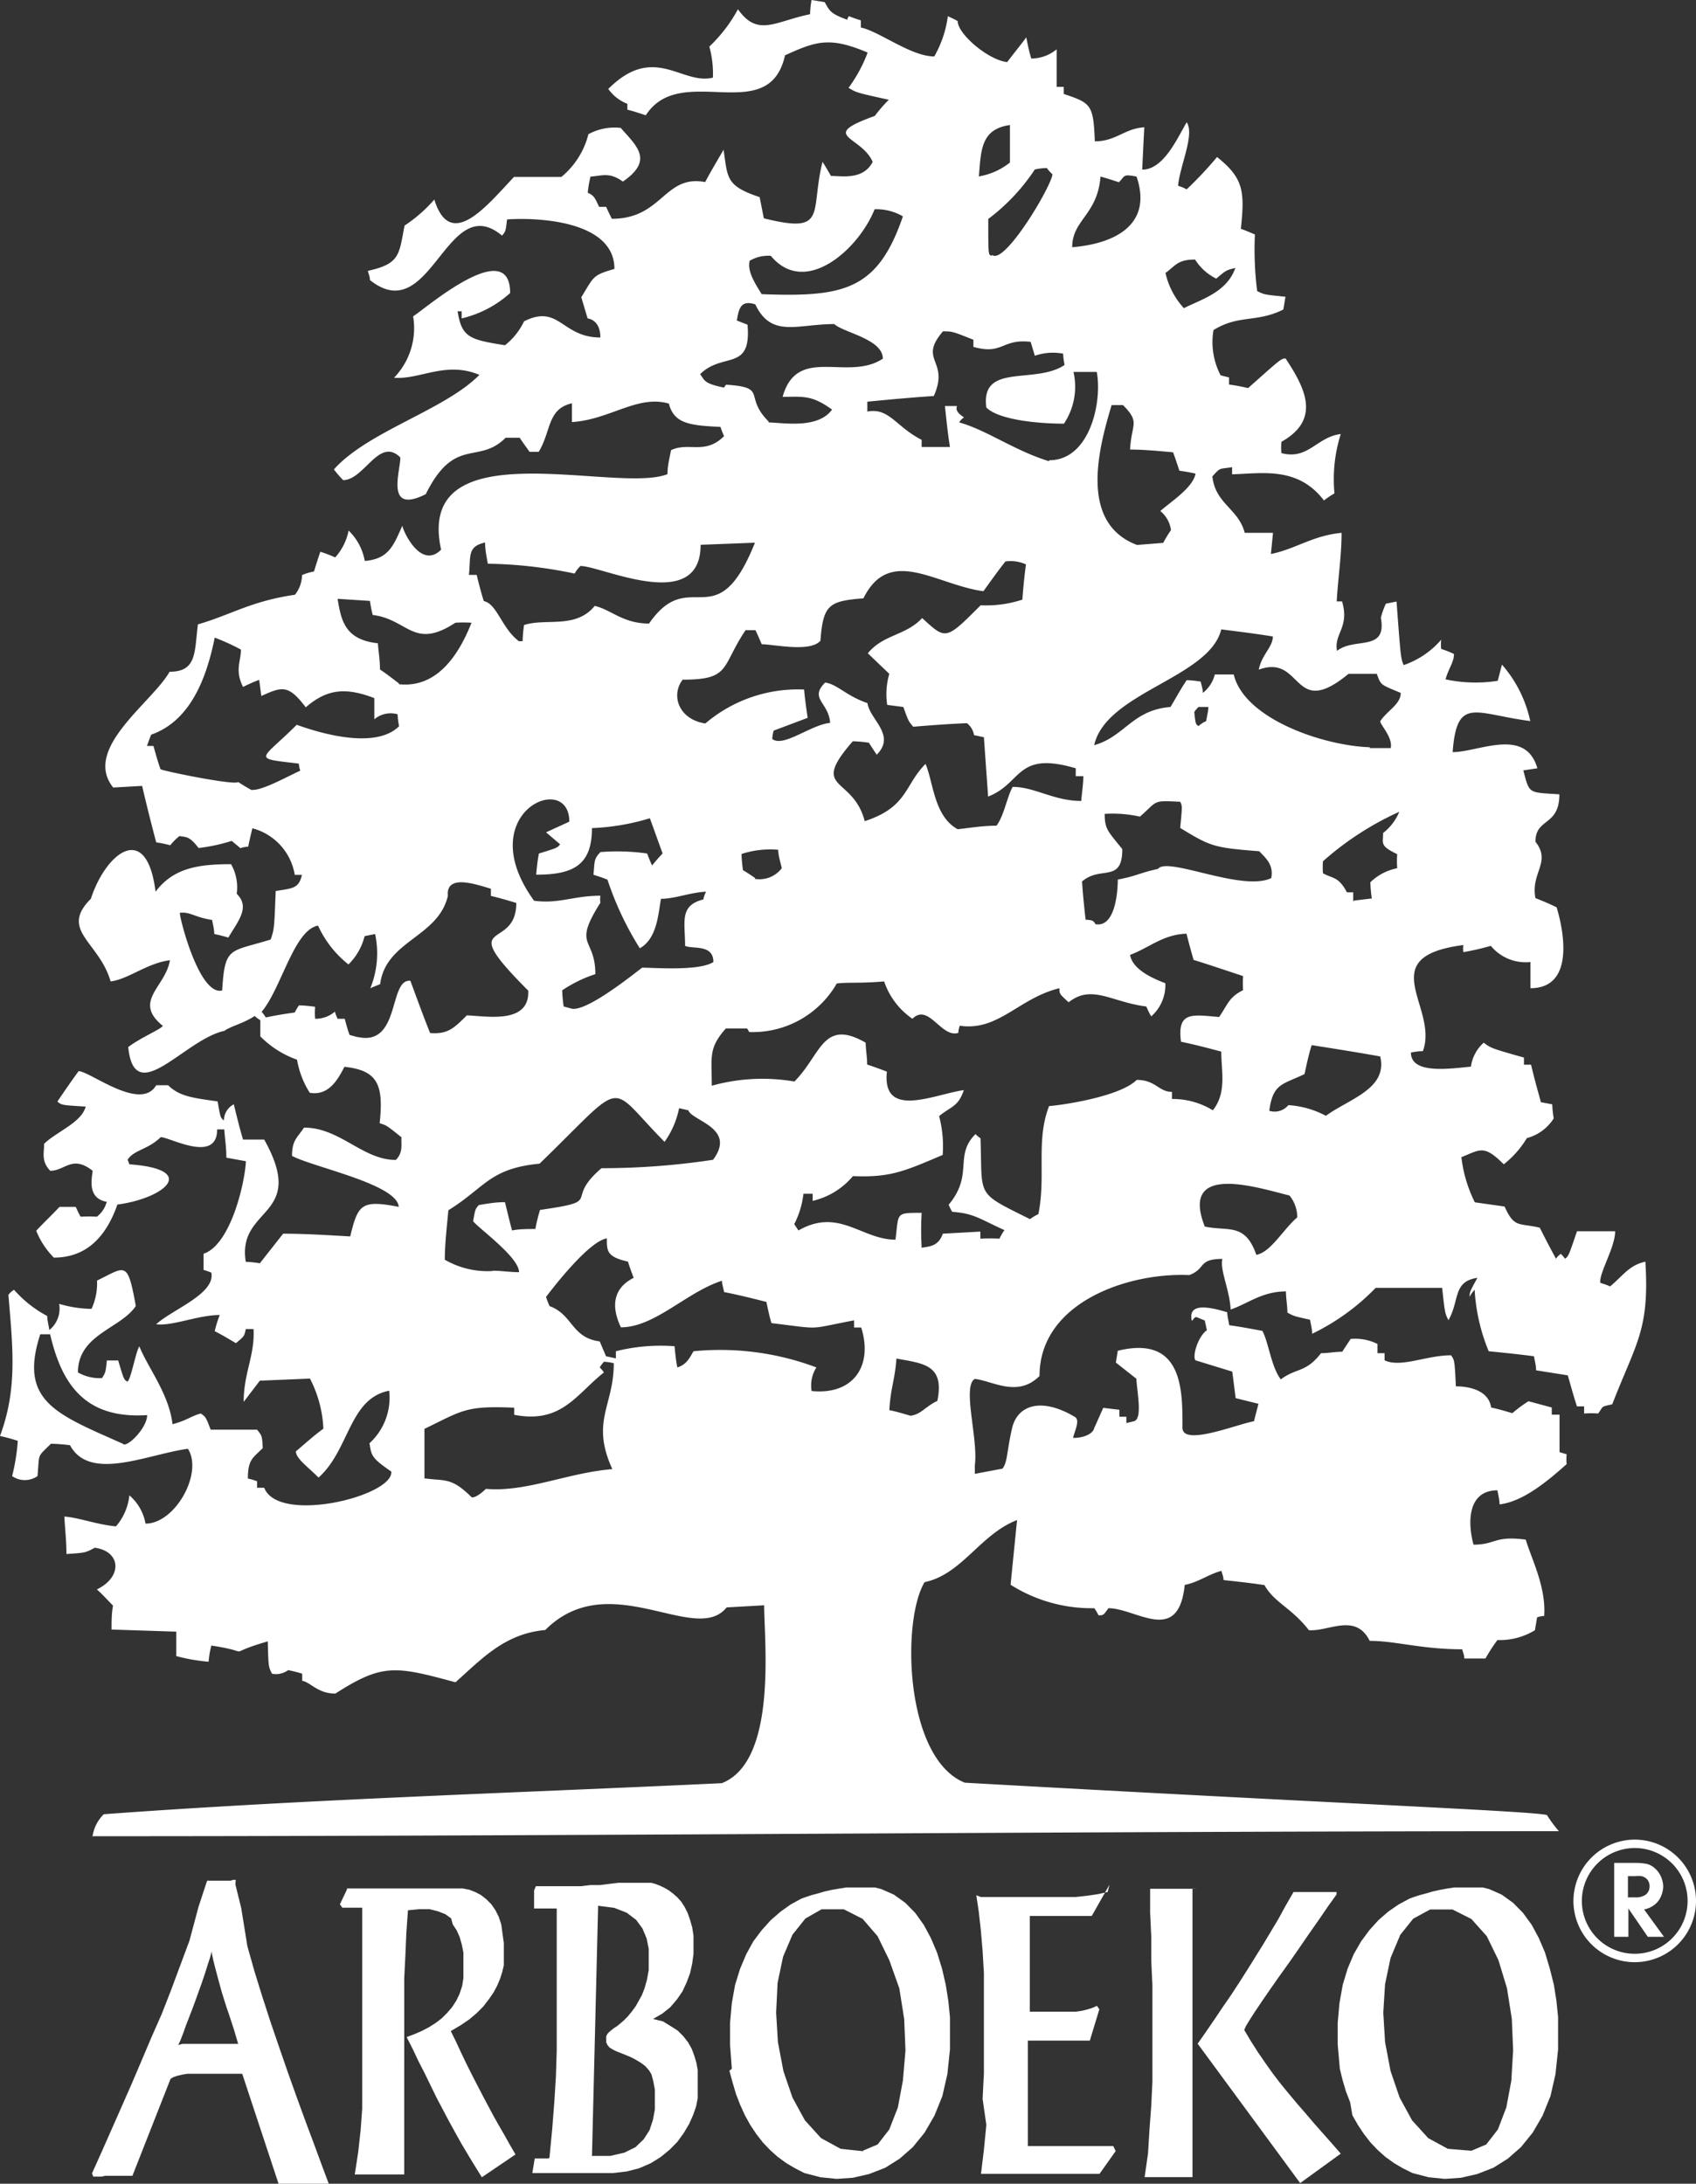
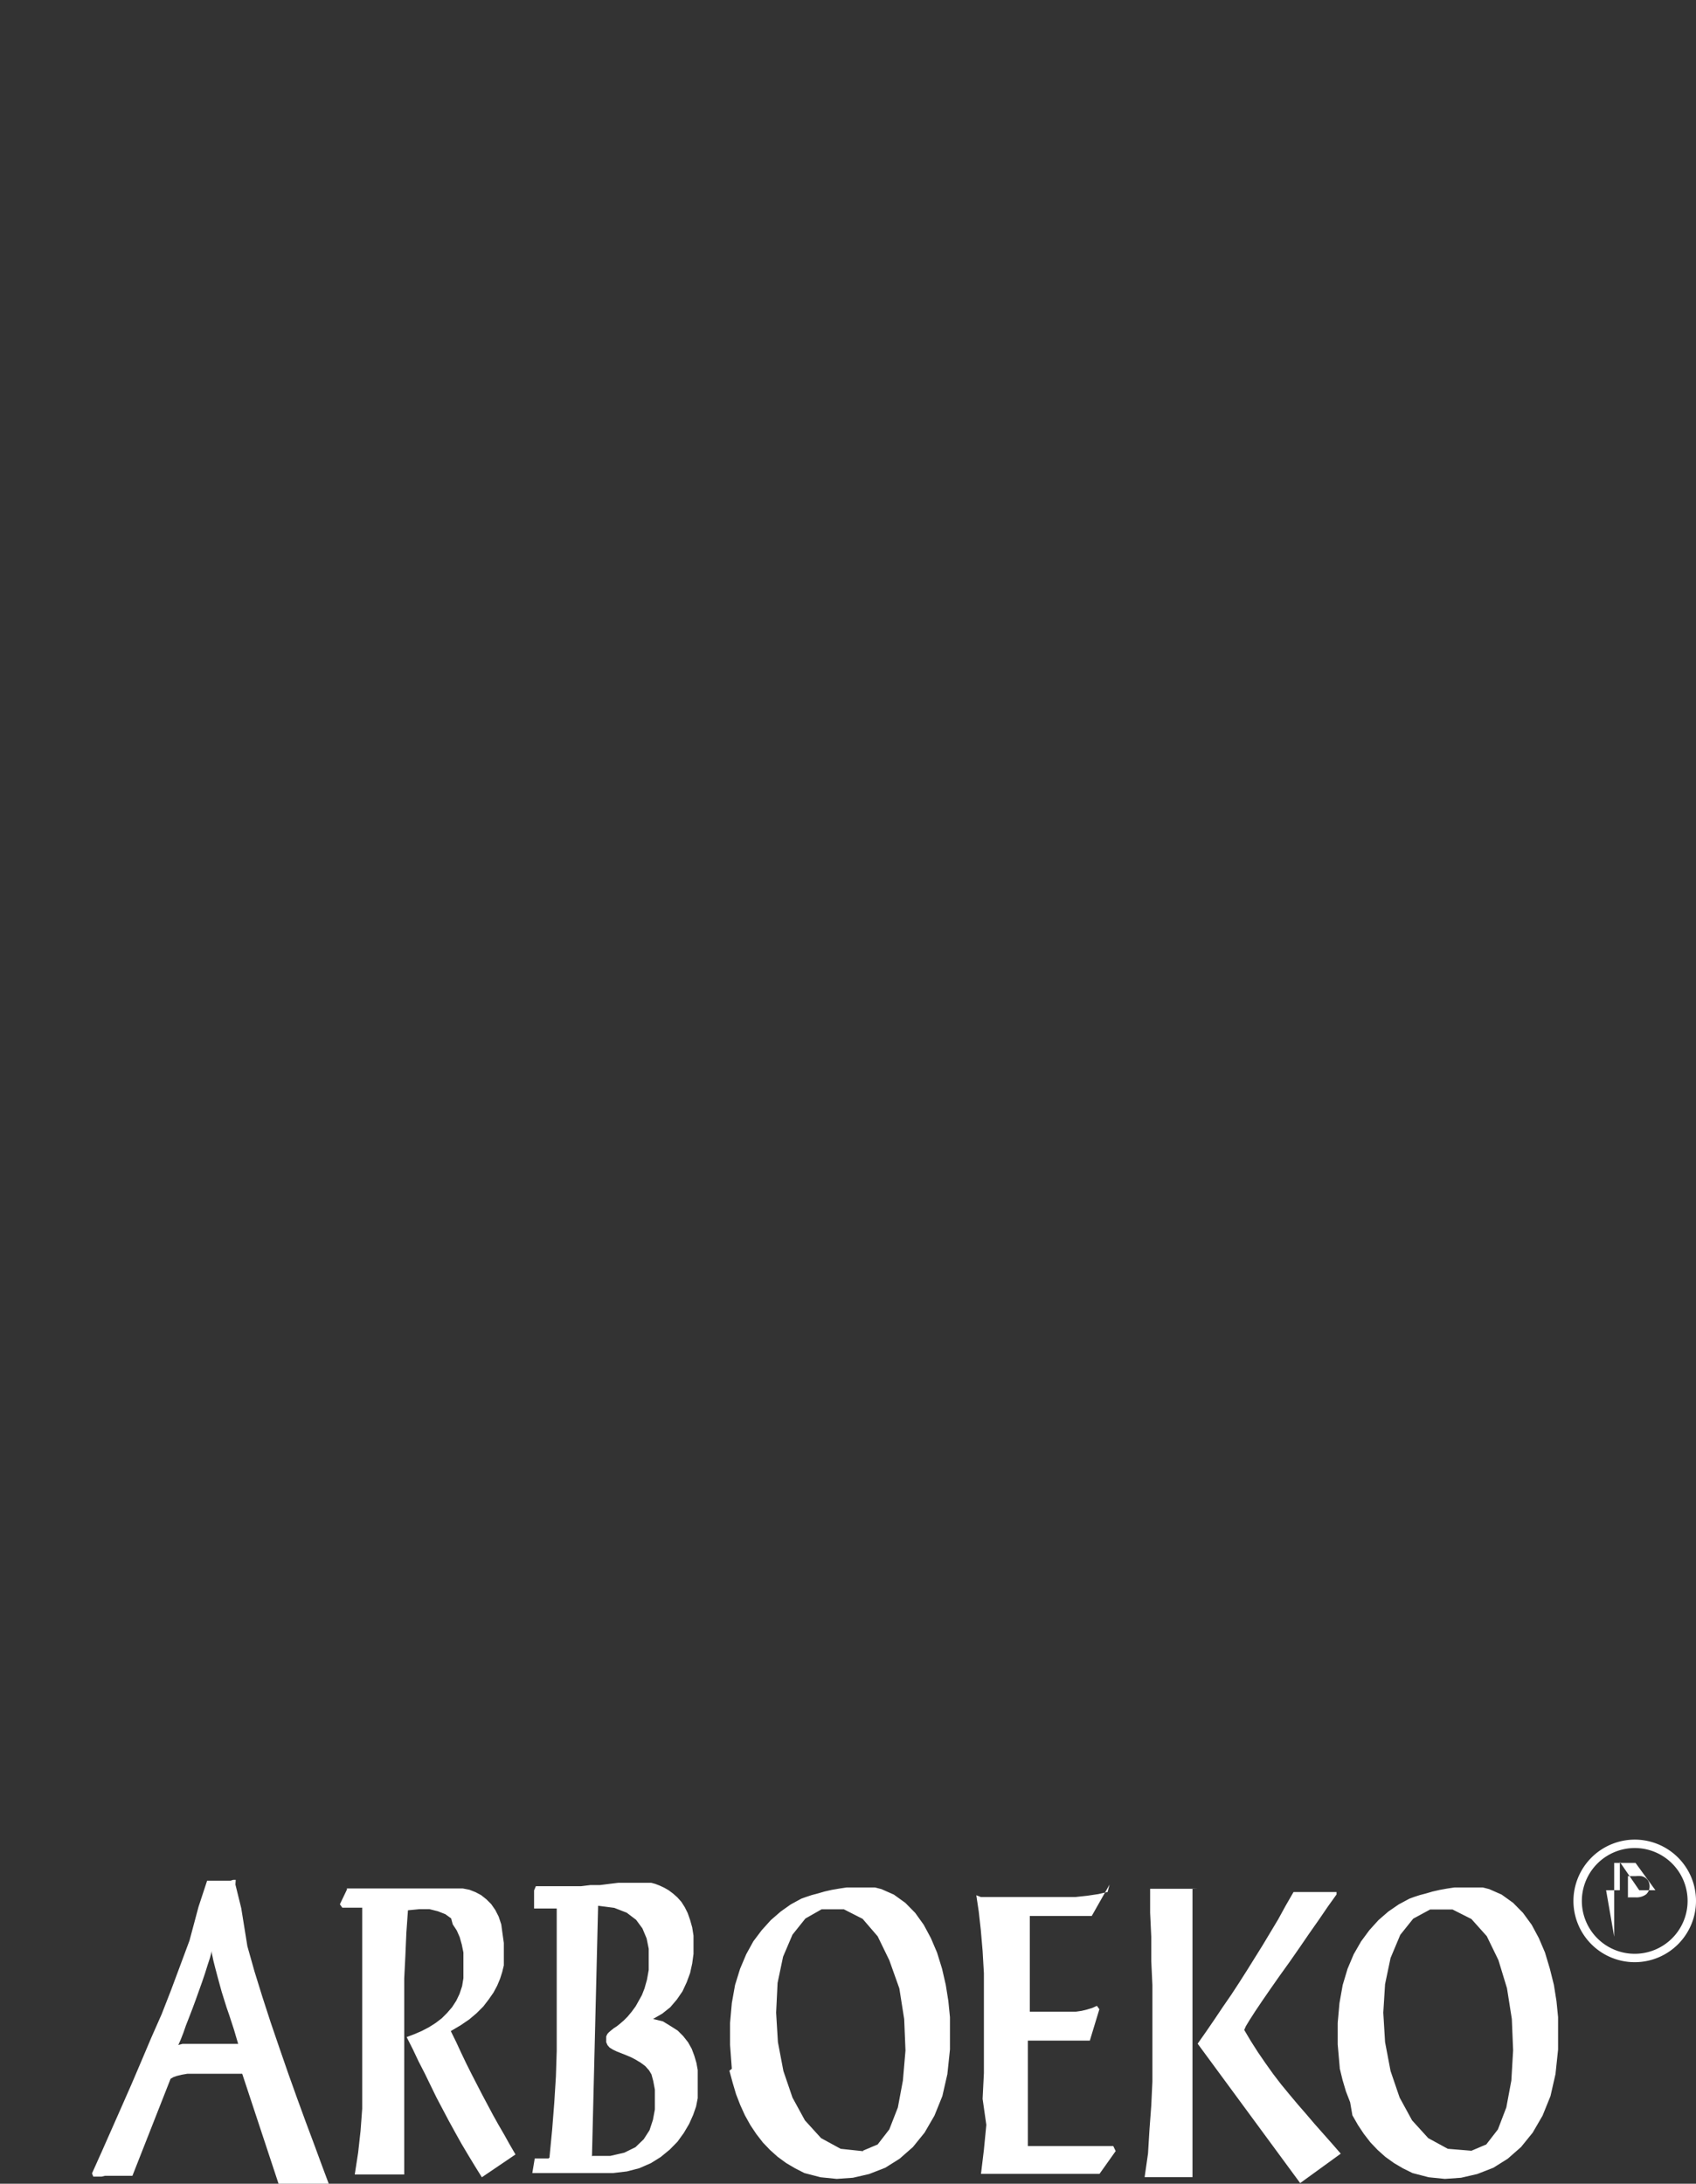
<svg xmlns="http://www.w3.org/2000/svg" viewBox="0 0 104.89 135.04">
  <rect x="0" y="0" width="104.89" height="135.04" fill="#333333" stroke="none" />
  <defs>
    <style>.cls-1{fill:#fff;fill-rule:evenodd;}</style>
  </defs>
  <title>Asset 3</title>
  <g id="Layer_2" data-name="Layer 2">
    <g id="Layer_1-2" data-name="Layer 1">
-       <path class="cls-1" d="M60.54,10.92c.13-1.75.17-2.93,1.92-3.19,0,.74,0,1.53,0,2.32a4.15,4.15,0,0,1-2,.87m5.85,4.37c0-1.7,1.57-2,1.75-4.37.35.09.74.22,1.14.35.39-.39.22-.52,1.09-.35,1,2.93-1.27,4.15-4,4.37m-5,.52c-.17-.09-.17-.09-.17-2.27A12.32,12.32,0,0,0,64,10.48a3.84,3.84,0,0,1,.74-.09,2.82,2.82,0,0,0,.35.39c-.09.79-2.93,5.55-3.71,5m-14.28,2.4c-.52-.83-.87-1.44-.74-2.05a2.24,2.24,0,0,1,1.31-.31c2.14,2.58,5.46-.44,6.42-2.88a3.24,3.24,0,0,1,1.75.44c-1.57,4.59-3.67,5-8.74,4.81m26.12.87a4.77,4.77,0,0,1-1.14-2.18c.61-.44.74-.83,1.83-.83a3.21,3.21,0,0,0,1.31,1.18c.61-.52.61-.52,1.18-.66-.52,1.49-2.05,1.92-3.19,2.49m-25.68,7c-1.57-1.57,0-2.1-2.62-2.27a.66.66,0,0,0-.13.18c-1.27-.26-1.18-.44-1.48-.83,1.4-1.4,3.19-.13,2.93-3.06l-.66-.26c.13-.79.26-1.27,1.14-1,1,2.1,2.58,1.22,4.89,1.22.53.52,3,.92,3,2.14-2.18,1.44-5.29-.87-6.2,2.36,1.27,0,1.79-.13,3.06.79-.87,1.18-2.88.83-3.93.79m17.34,2.4c-2.14-.66-3.84-1.92-5.55-2.4a1,1,0,0,1,.3-.31c-.61-.39-.44-.61-.44-.7h-.74c.09.83.17,1.66.31,2.53-.61,0-1.18,0-1.75,0v-.44c-1.62-.83-2-2-3.36-1.75v-.61c1.35-.13,2.71-.26,4.11-.35,1-2.23-1-2.18.57-4,.57,0,.57,0,1.88.52v.44c1.83.52,1.75-.52,3.54-.31L64,22a3.42,3.42,0,0,1,1.75-.13,4.45,4.45,0,0,0,.09.7C64,23.8,60.63,22.41,61,25.2c.79.79,3.32,1,4.8,1A4.11,4.11,0,0,0,66.39,23h1.44c.35,1.88-.44,5.46-2.93,5.46m5.42,5.24c-3.58-1.35-2.4-5.9-1.57-8.65h.7c1.09,1.09.52,1.14.44,2.75.87,0,1.75.09,2.66.17.13.35.26.74.39,1.14a9.9,9.9,0,0,1,1,.18c-.17.87-1.48,1.7-2.18,2.31a1.84,1.84,0,0,1,.66,1.18,7.65,7.65,0,0,0-.48.79l-1.62.13M32.1,39.66c-1.09-.83-1.35-2.31-2.18-2.49-.18-.57-.31-1.09-.44-1.62H29c.13-1.14-.13-1.75,1-2,0,.44.09.87.17,1.31a27.75,27.75,0,0,1,5.37.61A1.8,1.8,0,0,1,35.9,35c1.31,0,7.43,3,7.43-1.31l3.36-.13c-2.4,6-4,1.31-6.55,5-1.62,0-2.36-.87-3.36-1.09-1.18,1.44-3,.74-4.37,1.18a8.45,8.45,0,0,0-.09,1H32.1m-7.42,2.62c-.39-.3-.79-.61-1.18-.87,0-.57-.09-1.09-.13-1.62-2-.22-2.27-1.35-2.49-2.75l2,.13a7.88,7.88,0,0,0,.17.87c2.18.26,2.53,2.18,5.11.48a7.53,7.53,0,0,1,1,0c-.79,2-2.14,4.06-4.5,3.8M74.12,44.9c-.18-.13-.18-.13-.26-.87a1.93,1.93,0,0,1,.26-.31h.61c0,.26-.09.57-.13.87a1.8,1.8,0,0,0-.48.31m10.61,1.31c-2.88-.09-7.77-1.75-8.43-4.5H75.13a2.09,2.09,0,0,1-.74,1.14c0-.26-.09-.48-.13-.7a6.51,6.51,0,0,0-.87-.09c-.35.52-.66,1.09-1,1.66-2.36.18-2.84,1.84-4.72,2.36.74-3.28,7.12-4.15,7.86-7.16,1,.13,2.1.26,3.19.44,0,.65-.7,1.14-.87,2.05,2.75-1,2.05,3.15,5.55.26h1.75c.26.74.26.66,1.48,1.18,0,.7-.83,1.09-1.27,1.75,0,.22.79,1,.65,1.66-.44,0-.87,0-1.31,0m-69.1,2.62c-.31-.17-.61-.35-.87-.52-.22.22-4.54-.66-4.8-.79-.18-.48-.31-1-.44-1.44H9.09c.09-.26.17-.48.26-.7,2.49-.87,3.45-3.63,3.93-6a13.59,13.59,0,0,1,1.62.74c0,.74-.39,1.27.13,2.31a10.69,10.69,0,0,1,1-.44l.13,1c1.27-.57,1.66-.74,2.75.7,1.36-1.18,2.53-1.22,4.24-.57v1.31a1.57,1.57,0,0,1,1.44-.31,5,5,0,0,0,.09.74c-1.49,1.48-5,.39-6.33-.09-2.23,2.23-2.84,2.05.13,2.4a2,2,0,0,0,.09.44c-.61.26-2.4,1.27-3,1.18m43.59,2.4c-1.4-.83-1.44-2.88-1.92-4-1.31,1.31-1.09,2.67-3.76,3.54-.74-2.84-3.45-1.83-.74-4.94a8,8,0,0,1,1,.09c.13.22.31.48.48.74,1.22-1.22-.44-2.18-.57-3.19-1.31-.44-1.88-1.18-2.62-1.27-1,1,.22,1.22.31,2.49-1.22.13-2.88,1.53-3.58,1a2.22,2.22,0,0,1,.09-.52l2.1-.79c-.09-.61-.17-1.18-.22-1.75a8.83,8.83,0,0,0-6.11,2.1c-1.66-.26-2.14-1.75-1.4-2.71,3,0,2.36-.79,3.89-3.06h.61c.13.26.26.57.39.87.74,0,3,.52,3.63-.22.17-2.23.52-2.45,2.66-2.62,1.62-3.28,4.5-.83,7.42-.44.44-.61.87-1.22,1.36-1.84a2.33,2.33,0,0,1,1.27.18c-.09.7-.17,1.44-.22,2.18a7.17,7.17,0,0,1-2.58.35c-2.18,2.18-2.14,2.14-3.62.79-1,1.09-2.4,1-3.36,2.18L55,41.67a4.45,4.45,0,0,0-.13,1.92l1,.13c.31.87.31.87.61,1.22,1.09-.09,2.18-.17,3.32-.22a1.18,1.18,0,0,1,.44.74l.61.13.26,3.67c2.14-.83,1.7-2.84,5.42-1.75V48H67c0,.48-.09,1-.13,1.53-1.7,0-2.88-.87-4.24-.87-.35.61-.52,1.75-1,2.4-.83,0-1.62.13-2.4.22M46.69,54.29c-.26-.18-.52-.35-.74-.48a8.42,8.42,0,0,1-.09-1,5.67,5.67,0,0,1,2.27-.26c0,.35.13.74.22,1.14a1.74,1.74,0,0,1-1.66.66m37,1.4v-.57H83.3c-.53-1-.87-.83-1.48-1.18a4.46,4.46,0,0,1,0-.74,18.66,18.66,0,0,1,4.72-3.06,3.2,3.2,0,0,1-1,1.31c0,.65-.22.79.87,1.31a6.25,6.25,0,0,0,0,.87,3.28,3.28,0,0,0-1.66.87,8.57,8.57,0,0,0,.09,1l-1.09.13m-16,1.44c-.17-.22-.17-.22-.61-.26-.09-.79-.17-1.57-.22-2.36,1.14-1,2.49.13,2.49-2-.87-1.09-1.09-1.22-1.09-2.18a7.76,7.76,0,0,1,2.18.17c1.14-1,.74-1,2.49-.92.13.26.13.26,0,1.62,1.88,1.14,2.05,1.22,4.89,1.44.31.35.92.79.74,1.66-1.79.87-6.42-1.35-7-.57-1.18.26-1.31.44-2.49.66,0,.52-.09,3.06-1.44,2.75M35.34,62.37l-.48-.13a8.48,8.48,0,0,1-.09-1,8.19,8.19,0,0,1,2.05-1c0-2.31-1.44-1.66.31-4.41a1.63,1.63,0,0,1,0-.44c-1.66,0-2.58.52-4.1.31-3.93-5.42,2.18-8.08,2.18-4.89l-1.44.66.87.74c-.17.22-.17.22-1.31.57-.09.44-.13.87-.17,1.31,2.27,0,3.45-.57,3.45-2.88a14.18,14.18,0,0,0,3.58-.61c.26.7.52,1.44.79,2.18-.22.22-.44.48-.65.74-.13-.26-.22-.52-.31-.74a13.18,13.18,0,0,0-2.88-.09c-.44.44-.35.61-.44,1.4.26.09.57.18.87.31a19.31,19.31,0,0,0,2,4.24c1.09-.61,1.14-2.18,1.31-3.06.87,0,1.79-.39,2.79-.44a1.58,1.58,0,0,0-.17.48C42,56,42.37,57,42.37,58.49c.44.22,1.75-.13,1.75,1-.87.57-3.63.35-4.41.35-.79.61-3.49,2.75-4.37,2.53M22.06,64.12,21.62,64c-.13-.35-.22-.7-.3-1h-.44a3,3,0,0,1-.17-.44,1.83,1.83,0,0,1-1.22.44,4.45,4.45,0,0,1,0-.74,8.43,8.43,0,0,0-1-.09,3.85,3.85,0,0,0-.26.44c-.61.09-1.22.18-1.79.31a2.33,2.33,0,0,0-.26-.35c1.22-1.44,2-5.07,3.49-5.33a6.48,6.48,0,0,0,1.88,2.4,3.7,3.7,0,0,0,1-1.75l.65-.13a5.74,5.74,0,0,1-.3,3.36c.17-.09.39-.17.61-.26.35-2.71,3.58-2.88,4.19-5.46-.13-1.35,1.66-.74,2.66-.44v.44c.52.13,1,.26,1.57.44,0,3.06-3.89.79.74,5.42.09,2.1-2.58,1.57-3.8,1.53-.79.79-1.18,1.18-2.27,1.09-.44-1.09-.83-2.18-1.22-3.23-1.35-.13-.61,4-3.19,3.49M82,69a5.7,5.7,0,0,0-2.32-.66,1.1,1.1,0,0,1-1.18.35c.22-1.7.83-1.62,2.18-2.27.13-.61.26-1.22.44-1.79,1.4.22,2.8.44,4.24.7.48,2-1.92,2.62-3.36,3.67M57,77.14A18.07,18.07,0,0,1,57,75c-1.66,0-1.4,0-1.62,1.66-2.1,0-3.49-2-6-.57l-.26-.39a5.44,5.44,0,0,0,.57-1.88h.57v.44a4.6,4.6,0,0,0,2.49-1.53c2.27.09,3.1-.26,5.55-1.31a7.28,7.28,0,0,0-.22-2.4c.74-.61,1.18-.57,1.53-1.61-1.83.26-5.07,1.83-4.76-1.14-.44-.17-.83-.31-1.22-.44,0-.48-.09-.92-.09-1.35-2.66-1.53-2.75.74-4.41,2.4a11.65,11.65,0,0,0-5.11.26c0-1.79-.22-2.31.87-3.54h1.31a.91.91,0,0,1,.13.22,6,6,0,0,0,5.42-3c.7-.09,1.44,0,2.93-.13A4.57,4.57,0,0,0,56.43,63c1-1,1.79,1.22,2.84.87a1.29,1.29,0,0,1,.09-.44c2.4.35,3.63-1.7,6.16-2.32,0,.35,0,.35.57.87,1.44-1.14,2.67,0,4.8.26.09.18.17.39.31.61a2.57,2.57,0,0,0,.87-2.05c-1.18-.44-2.05-1-2.18-1.75,1.18-.44,2.05-1.27,3.49-1.31.13.52.26,1,.44,1.62,1,.31,2,.65,3.06,1a6.24,6.24,0,0,0,0,.87c-.87.44-.92.83-1.48,1.66-1.62-.13-2.62-.39-2.36,1.53.83.17,1.66.39,2.49.61,0,1.22.35,2.53-.52,3.63a4.75,4.75,0,0,0-2.53-.7v-.44c-.83,0-1-.74-2.18-.74-1,1-4.37,1.53-5.42,1.62-.83,2.14-.18,4.28-.66,6.68a3.19,3.19,0,0,0-.52.31c-3.41-1.7-2.93-1.31-3.06-5a1.93,1.93,0,0,1-.31-.26c-1.35,1.35-.09,2.49-1.66,4.37a3.94,3.94,0,0,0,.22.44c1.35.09,1.7.44,3.23,1.13a3.41,3.41,0,0,0-.31.53,10.8,10.8,0,0,0-1.18,0v-.44l-2.32.13c-.26.74-.74.78-1.31.87m20.7.44c-.7-2-1.71-1.44-3.19-1.75-1.57-4,3.28-2.4,5.24-1.92a2.14,2.14,0,0,1,.48,1.35c-.87.74-1.62,2.14-2.53,2.32m-47.26,1a5.28,5.28,0,0,1-2.93-.7c0-1,.13-2.05.22-3.06,2.27-1.4,2.53-2.58,5.64-2.88,5.5-5.33,4.1-5,7.73-1.35A5.41,5.41,0,0,0,42,68.53l.57.13c.22.66,3,1.09,1.53,3.06a45.87,45.87,0,0,1-6.9.52c-2.4,2.05.26,2-3.8,2.58A9.76,9.76,0,0,0,33.11,76c-.48,0-1,0-1.44.09-.17-.61-.3-1.18-.44-1.75-.57,0-1.09.09-1.62.18-.22.26-.22.26-.35,1,.39.48,2.84,2.23,2.84,3.15-.57,0-1.09-.09-1.62-.09M50.19,86a2.1,2.1,0,0,1,.3-1.44,16.9,16.9,0,0,0-7.6-1c-.26.44-.44.83-1,1-.09-.44-.13-.87-.17-1.31a11.32,11.32,0,0,0-3.63.31V84l-.61-.13-.39-.92c-1.75-.22-1.66-1.66-3.1-2.18a4.8,4.8,0,0,1-.22-.57c.7-.92,2.71-3.45,3.76-3.62,0,.79,0,1.14,1.31,1.44.09.31.22.66.35,1-1.22.61-1.44,1.7-.79,3.06,2.1,0,4.06-2.18,6.25-2.88,0,.22.09.44.13.7.87.17,1.75.39,2.62.61.09.44.18.87.31,1.31,3.23.39,2.14.39,5.11-.17v.44h.44c.74,2.32-.44,4.19-3.06,3.93m6.11,1.53c-.44-.13-.87-.26-1.31-.35.09-1.44.35-1.88.44-3.19,1.62.31,3,.35,2.53,2.62-.74.35-1,.83-1.66.92M7.6,89.28c-4.11-1.83-6.46-2.62-5.11-6.77H3.1c.74,3.19,2.23,5.24,6,5,0,.79-1.22,2-1.48,1.79M29.18,92.6c-1.27-1.27-1.66-1-2.93-1.18V88.36c2.36-1.14,2.53-1.44,5.55-1.31v.44c2.93.57,3.84-1.27,5.55-2.62a1.8,1.8,0,0,0-.26-.31,2.49,2.49,0,0,1,.26-.35,3.4,3.4,0,0,1,.61.09c0,2.66-1.44,3.58-.09,6.55-2.75.22-5.33,1.44-7.82,1.22-.22.22-.66.57-.87.52m-23.46,21a2.37,2.37,0,0,1,.7-1.4c12.49-.92,25.33-1.31,38.22-1.92,3.45-1.35,2.62-8.78,2.62-11l-2.32.13c-1.92,2.4-7.25-2.58-11.22,1.4-2.49.22-3.89,1.75-5.55,3.23-3.71-1-4.5-1.18-7.43.7-1.09,0-1.53-.7-2.05-.79v-.44a8.45,8.45,0,0,0-.87-.22,1.26,1.26,0,0,1-1,.22c-.22-.44-.22-.44-.26-2-3,.87-.57.7-3.49.26a6.1,6.1,0,0,0-.17,1,11.24,11.24,0,0,1-2-.35V100.9l-4-.13c0-.52,0-1,.09-1.48-.35-.35-.65-.7-1-1,1.62-.79,1.48-2.36-.13-2.58-.57.31-.57.31-1.75.39,0-.79-.09-1.57-.13-2.32,1,.09,1.92.48,3.19.61A3.46,3.46,0,0,0,8,92.47a3,3,0,0,1,1,1.75c1.84,0,3.58-3.14,2.62-4.63-2.53.35-6.07,2.05-7.29-.22a10.61,10.61,0,0,0-1.18-.09c-.87.87-.7.52-.83,2a1.37,1.37,0,0,1-1.57,0,12.38,12.38,0,0,0,.35-2.18A11.7,11.7,0,0,0,0,88.8c1.09-2.93.79-5.46.52-8.73a1.18,1.18,0,0,1,.35-.31,7.24,7.24,0,0,0,2.05,1.62c0,.26.09.57.13.87a1.71,1.71,0,0,0,.61-1.62,7.39,7.39,0,0,0,2,.31A3.76,3.76,0,0,0,6,79.19c1.79-.87,1.88-1.27,2.4,1.57-.92,1.4-3.58,1.75-3.58,4.11a2.71,2.71,0,0,0,1.49.35c.22-.35.22-.35.3-1.09h.7c.35,1.18.35,1.18.57,1.31.22-.13.52-1.88.74-2.18.52,1.31,1.83,2.93,2.05,4.81.87-.22,1.18-.52,1.75-.66.31.22.31.22.61,1H15.9c.31.39.31.39.35,1.14-.61.61-.92.7-.92,1.88a4,4,0,0,1,.57.17V92h.44c.87,2.27,8,.52,7.86-1-1.27-.87-1.22-1-1.35-1.75A3.82,3.82,0,0,0,24.07,86c-2.49.48-2.45,3.67-4.37,5.37-.66-.66-1.4-1.18-1.4-1.62.57-.48,1.14-1,1.7-1.4a7.46,7.46,0,0,0-.83-3.1l-3.1.13-1,1.31c0-1.79.7-2.88.61-4.5H15.2c-.09.44-.09.44-.61.87-.44-.26-.87-.52-1.31-.74a6.86,6.86,0,0,1,.31-1c-1.35,0-2.93.7-3.93.57,1-.92,3.67-1.88,3.41-3.19a3.53,3.53,0,0,0-.48-.17v-1c1.62-.53,2.53-4.19,2.62-5.72L14,71.59c0-.61-.09-1.18-.13-1.75h-.44c0,2.14-2.93.48-3.49.48-.79.78-1.66.78-2.05,1.4A2,2,0,0,1,8,72c4.32.31,2.18,2.1-.74,2.49-.7,2-1.92,3.28-3.93,3.28a5,5,0,0,1-1.09-1.66c.48-.52,1-1,1.44-1.48h1c.09.17.17.39.31.61a8,8,0,0,1,1,0,1.71,1.71,0,0,0,.61-.92c-1.22-.22-.92-1.44-.87-1.92-1.27-1-1.7,0-2.62,0-.61-.61-.35-1.22-.39-1.66.74-.74,2.32-1.31,2.58-2.31-1.49-.09-1.49-.09-1.75-.31.44-.66.87-1.27,1.31-1.88.7,0,3.84,2.53,4.8.87h.74c.7.7,1.57.79,3.06,1,.17,1,.17,1,.39,1.18a1.12,1.12,0,0,1,.61-1c.17.7.35,1.44.57,2.18h1.31c2.71,4.85-1.7,4.1-1.14,7.56a6.52,6.52,0,0,1,.87.09l1.44-1.83c1.35,0,2.75.09,4.15.17.48-2,.7-2.27,3-1.83-.09-1.4-5.29-2.45-6.6-3.15,0-1,.35-1.14.74-1.75,2.23,0,3.63,2,5.68,2,.48-.48.31-1,.35-1.4-.92-.74-.92-.74-1.35-.87.26-2.4-.13-3.27-2.18-3.49-.44.87-1,1.79-2.14,1.61a5.54,5.54,0,0,1-.79-2.05,6,6,0,0,1-2.27-1.44v-1a2.4,2.4,0,0,1-.35-.26c-.74.48-1.44.61-1.88.92-2.45.52-5.55,4.85-5.94,1,.74-.57,2-1.09,2.14-1.31-1.88-1.53.17-2.4.44-4.06-1.4.17-2.58,1.18-3.67,1.31-.7-2.45-3.19-3.15-1.22-5.11.92-2.84,3.45-4.85,4-.44,1.09-1.44,2.58-1.7,4.67-1.7a2.9,2.9,0,0,1,.35,1.83c.83.83.13,1.62-.52,2.71a8.43,8.43,0,0,0-.87-.22c0-.31-.09-.61-.13-.87-1.14-.18-1.35-.52-2-.44,0,.39,1.22,5.15,2.62,4.8.17-2.75.44-2.36,3-3.15.22-.65.22-.65.31-3,1-.17,1.44-.13,1.62-1h-.44a3.58,3.58,0,0,0-2.62-2.88c-.09.35-.18.74-.26,1.14a1.57,1.57,0,0,0-.48.09L14.33,52a10.86,10.86,0,0,1-2.05.44c-.57-.74-.74-.66-1.18-.74a3.53,3.53,0,0,0-.57.57,7.87,7.87,0,0,0-.87-.18c-.31-1.18-.61-2.36-.87-3.49L7,48.7c-1.92-2.4,2.4-5.24,3.49-7.16,1.7,0,1.53-1.22,1.75-2.93,2-.57,3.28-1.44,6-1.83a2,2,0,0,0,.44-1.22,3.72,3.72,0,0,1,.74-.22c.13-.44.26-.83.39-1.22a8,8,0,0,1,.92.35,3.48,3.48,0,0,0,.83-1.66,3.45,3.45,0,0,1,1,1.88c1.44-.13,1.75-.87,2.32-2.18.09.44,1.18,2.71,2.4,1.48-1.66-7.56,10.88-3.41,14-4.67,0-.52.13-1,.22-1.48,1.09-.53,2.1.31,3.28-.87a5,5,0,0,1-.22-.57c-1.84-.09-2.88-.18-3.19-1.44-1.92-.57-3.67,1-6,1.14V24.94c-1.53.35-1.27,1.7-2.05,3h-.57c-.22-.31-.44-.61-.61-.87h-.87c-1.7,1.7-3.14-.13-4.94,3.49-2.53,1.27-1.57-1.4-1.57-2.27-1.31-1.31-2.23,1.4-3.54,1.4a7.52,7.52,0,0,1-.57-.66c2.1-2.36,6.86-3.67,9-5.85-2.1-.87-3.67.31-5.28.18a4.42,4.42,0,0,0,1.18-3.8c.61-.35,6-5.07,6-1.44a6.78,6.78,0,0,1-3,1.57v-.44H28.3c.26,1.62.74,1.75,2.93,2.1a4.13,4.13,0,0,0,1.18-1.48c2.18-1.09,2.32,1,4.72,1,0-.92-.52-1.14-.79-1.18l-.39-1.31c.79-1.27.66-1.35,2.05-1.75,0-3-4.8-3.19-6.64-3.06-.09.74-.09.74-.31,1-3.45-2.88-4.37,5.77-8.17,2.75,0-.22-.09-.39-.13-.57,2-.44,1.92-1,2.27-2.8a9,9,0,0,0,1.84-1.61c1,3.23,3.27.35,4.93-1.4h2.93A5,5,0,0,0,36.39,8.3a3.37,3.37,0,0,1,2-.39c1,1.14,2.05,2,.13,3.32-.83-.61-1.31-.35-2-.31a6.83,6.83,0,0,0-.17,1c.39.17.44.31.7.87h.44c.09.22.22.48.35.74,3.14,0,3.23-2.75,5.77-2.27.35-.66.74-1.31,1.14-2,.26,1.75.13,2.23,2.23,2.93l.26,1.31c4,1,2.84-.35,3.63-3.49.17.26.35.57.52.87.7,0,2,.26,2.58-.87-.7-1.62-3.41-1.57.13-2.84a9.16,9.16,0,0,1,.87-1c-2-.44-2-.44-2.49-.74a8.93,8.93,0,0,0,1.18-2.18c-2.36-1-3.19-.7-5.11.17-1,4.5-6.46.35-8.61,3.71-.39-.13-.79-.26-1.14-.35V6.42a2.59,2.59,0,0,1-1.18-.92c2.84-2.84,4.54-.22,6.47-.7a6.33,6.33,0,0,0-.22-1.92A9.21,9.21,0,0,0,45.64.57c1.22,1.75,2.32.74,4.46.31A5.47,5.47,0,0,1,50.19,0L51,.13c.31.52.31.7,1.4,1.09A.58.58,0,0,1,52.5,1c.22.09.48.18.74.26v.44c1.18.26,3.1,1.79,4.54,1.79A6.76,6.76,0,0,0,58.62,1c.17.09.39.17.61.31,0,.79,1.88,2.4,3.06,2.53.39-.52.79-1,1.18-1.53.09.44.17.87.31,1.31a2.49,2.49,0,0,0,1.57-.57V5.37h.44v.44c1.7.57,1.83.66,1.92,2.93,1.31,0,1.83-.79,3.06-.87q-.07,1.31-.13,2.62c1.31,0,2.14-1.88,2.75-2.93.52.74-.44,2.75-.53,3.93a2.67,2.67,0,0,1,.53.22,23.6,23.6,0,0,0,1.88-2C76.88,11,77,11.79,76.74,14.15c.26.09.57.22.87.35A20.49,20.49,0,0,0,77.75,18c.44.22.44.22,1.75.35l-.13.79c-1.66.83-2.75.3-4.32,1.27a4.43,4.43,0,0,0,.44,2.8l.52.13v.44a11,11,0,0,1,1.18.22c2.05-1.83,2.05-1.83,2.32-1.83,1.18,1.79,2.23,3.76-.26,5.15a3.52,3.52,0,0,0,0,.7c1.66.44,2.18-1,3.67-1.18a9.29,9.29,0,0,0-.39,3.67,5.44,5.44,0,0,0-.65.44c-1.62-2.14-3.89-1.66-5.68-1.62v-.44c-.83.13-.7,0-1.22.57.18,1.7,1.62,2,2,3.49h1.75l-.13,1.31c1.53-.31,2.58-1.14,4.37-1.31,0,1.44-.22,2.8-.3,4.24H83c.48,1.62-.52,2-.31,3.06,1.09-.87,3.1.09,2.71-2.05a5.14,5.14,0,0,1,.31-.87l.66-.13c.26,3.49.26,3.49.44,3.93a5.36,5.36,0,0,0,2.32-1.57,2.67,2.67,0,0,0,0,.57,6,6,0,0,1,.79.31c0,.53-.31.83-.52,1.57a8.86,8.86,0,0,0,3.23.09c.09-.35.17-.66.26-1a7.78,7.78,0,0,1,1.75,3.49c-3.41-.44-4.54-1.57-4.8,1.92,1.61,0,4.5-1.57,5.24,1l-.87.13c.39,1.48.3,1.35,2.23,1.48,0,2-1.48,1.44-1.48,2.93,1,1.27-.31,1.92,0,3.49.44.17.87.35,1.31.57.44,1.44,1.14,5-1.62,5V59.49a2.79,2.79,0,0,1-2.45-1,15.54,15.54,0,0,1-1.7.39,1.67,1.67,0,0,1,0-.44C84.82,59.18,89,62.29,88,65a3.92,3.92,0,0,0-.74.09c0,1.35,2.36,1,3.71.87a2.43,2.43,0,0,1,.79-1.48c.48.35.48.35,2.49.92v.44h.44c.17.74.39,1.53.61,2.32l.7.13a6.49,6.49,0,0,0,.09.87,2.81,2.81,0,0,1-1.66,1.22A6,6,0,0,1,93,72c-1.22-1.22-1.44-.92-2.62-.44a8.52,8.52,0,0,0,.83,2.79l1.84.26c.61,1.35.87,1,2.18,1.31.3.61.65,1.27,1,1.92a1,1,0,0,1,.3-.3,1.92,1.92,0,0,1,.26.3c.22-.17.22-.17.74-1.7.79,0,1.57,0,2.36,0,0,1-1,2.58-.92,3.19a5.2,5.2,0,0,1,.61.22c.83-.7,1.18-1.31,2.18-1.53.26,4.24-.57,5-2.05,8.82-.74.17-.52.09-.87.57a6.25,6.25,0,0,0-.87,0v-.44h-.44c-.22-.65-.39-1.31-.57-1.92L95,84.74c0-.31-.09-.61-.13-.87-1-.13-1.88-.22-2.8-.31a11.59,11.59,0,0,1-.87-3.8,1.59,1.59,0,0,0-.31.44c0-.3,0-.3.48-1.18-1.53.22-1.09,1.4-1.79,2.62-.22-.44-.22-.44-.39-2-1.4,0-2.75,0-4.11,0a13.88,13.88,0,0,1-3.93,2.84c0-.31-.09-.61-.13-.87-1-.22-1-.22-1.4-.44,0-.44-.09-.87-.09-1.31-1.48,0-2.38.77-3.42,1.12-.06-1.21-.68-2.46-.51-3.13-1.53,0-1,.61-2.05,1-3.8-.17-9.26,1.7-9.26,6.24-1.35,1.35-2.88.31-4,.18-.8.44.22,3.73,0,5.33v.54L62,90.82c.32-.42.25-1,.59-2.49s1.88-1.92,3.9-.7c.34.21-.09,1-.12,1.29.74,0,1.23-.3,1.29-.58l.57-1.28,1,.12v.43h.43V88l.46-.11c.56-.13.2-1.8.16-2.63l-1.27-1,.12-.73c4.08-1,4,2.54,4,4.76,0,1.17,3.37-.22,4.42-.4l.28-1.08-1.41-.35-.21-1.64L74,84.14c-.32,0,0-1.42.64-1.88l-.13-.6-.48-.2c-.19-.08-.3.32-.33.18-.17-.86.55-1,2.2-.49,0,.24.08.52.12.8.66.09,1.35.22,2.05.35.39.7.53,2.18,1.14,3,1-.74,1.53-.39,2.49-1.62.44,0,.87-.09,1.31-.09l.52-.79a3.05,3.05,0,0,1,1.66.31v.57h.44v.44c1,.48,2.58-.31,4.11-.31.22.31.22.31.3,1.92.48,0,2,.09,2.18,1.31.44.09.87.22,1.31.35a8.73,8.73,0,0,1,1-.74l1.44.39v.44h.48V89.8l.44.13a3.07,3.07,0,0,0,0,.61c-1.22,1.09-2.71,2.32-4.15,2.49,0-.3-.09-.61-.13-.87-1.79,0-1.88,1.88-1.48,3.36,1.4,0,1.27-.57,3.23-.31.35,1.18,1.27,2.93,1.14,4.72a1.28,1.28,0,0,0-.44.09l-.13.79a4.18,4.18,0,0,1-2.32.61,10.08,10.08,0,0,0-.74,1.14c-.44,0-.87,0-1.31,0,0-.22-.09-.39-.13-.57-2.53,0-4.11-.52-5.72-.52-.87-1.75-2.53-.57-3.76-.66-1.09-1.4-2.14-1.7-2.75-2.79-.87-.13-1.7-.22-2.53-.31,0-.22-.09-.39-.13-.57-.83.22-1.4.7-2.27.87-.39,3.76-3,1.44-4.72,1.44-.31.44-.31.44-.61.44a3.68,3.68,0,0,0-.26-.44A9.37,9.37,0,0,1,62.5,98L62.9,94c-2.27.87-3.41,3.36-5.72,3.84-1.44,2.4-1.22,10.92,2.49,12.4,23.32,1.31,35,1.75,36,2,.22.35.48.7.74,1-30.4,0-60.49.31-90.72.31" />
-       <path class="cls-1" d="M101.1,114.28a3.27,3.27,0,1,1-3.27,3.27,3.28,3.28,0,0,1,3.27-3.27m0-.52a3.79,3.79,0,1,1-3.79,3.79,3.8,3.8,0,0,1,3.79-3.79m-.43,3.57h.46a1,1,0,0,0,.68-.19.66.66,0,0,0,.21-.49.7.7,0,0,0-.06-.29.55.55,0,0,0-.18-.22.64.64,0,0,0-.26-.12,1.83,1.83,0,0,0-.37,0h-.47v1.35m-.85,2.39v-4.56h1.32a3.48,3.48,0,0,1,.68.06,1.14,1.14,0,0,1,.5.26,1.42,1.42,0,0,1,.28.32,1.49,1.49,0,0,1,.18.39,1.41,1.41,0,0,1,.07.42,1.51,1.51,0,0,1-.1.53,1.44,1.44,0,0,1-.27.46,1.53,1.53,0,0,1-.81.44l1.23,1.69h-1l-1.2-1.75v1.75h-.85M91,133l.92-.39.72-.93.52-1.36.31-1.66.11-1.87-.08-1.94-.3-1.9-.53-1.74-.72-1.48L91,118.67l-1.17-.59-1.38,0-1.05.57-.8,1L86,121.08l-.34,1.62-.11,1.76.11,1.82.34,1.79.56,1.64.77,1.41,1,1.1,1.21.66L91,133m-8.14-5.1-.13-1.48V125.1l.11-1.23.2-1.12.3-1,.38-.9.46-.8.51-.69.56-.62.61-.53.64-.44.67-.36.3-.11.34-.11.38-.1.41-.12.44-.1.44-.08.46-.07.46,0,.46,0,.44,0,.41,0,.39.1.77.34.71.51.61.62.54.74.44.82.38.89.3,1,.25,1,.16,1,.1,1,0,1v1l-.16,1.52-.31,1.36-.49,1.21-.61,1.05-.72.89-.82.72-.89.56-1,.39-1,.23-1,.07-1-.1-1-.26-.59-.29-.56-.33-.53-.38-.48-.43-.44-.46-.41-.53-.36-.54-.35-.61L83.5,130l-.26-.67-.21-.71-.18-.74M80,117l-.49.85-.46.84-.48.8-.48.8-.48.77-.48.77-.49.77-.49.75-.51.74-.51.76-.52.76-.54.77L80.41,135l2.51-1.82-.54-.62-.54-.61-.54-.61-.52-.61-.53-.61-.52-.62-.51-.62-.49-.64-.47-.66-.46-.67-.44-.69-.41-.69.1-.23.23-.38.34-.53.43-.64.51-.74.56-.8.61-.85.62-.89.61-.89.61-.87.56-.82.53-.74V117l-.31,0-.28,0-.25,0h-.46l-.21,0-.2,0h-.2l-.18,0-.2,0H80m-5.92-.2-.23,0-.23,0-.24,0h-.49l-.26,0-.25,0-.26,0-.25,0-.25,0h-.49l0,1.48.07,1.49,0,1.49.07,1.49,0,1.49,0,1.51,0,1.49,0,1.49-.07,1.48-.11,1.48L71,133.17l-.21,1.46.25,0,.26,0,.24,0,.25,0,.25,0,.25,0,.25,0h1.21l0-1.49,0-1.48,0-1.46,0-1.46,0-1.44,0-1.44,0-1.46,0-1.44,0-1.48,0-1.48V118.3l0-1.51m-13.37.41.15,1,.13,1.16.11,1.28.08,1.38,0,1.48,0,1.53,0,1.58,0,1.59-.08,1.59L61,131.4l-.15,1.54-.18,1.49.61,0,.61,0H64.3l.61,0h.61l.61,0h1.23l.64,0,1-1.41-.15-.31-.39,0-.41,0-.44,0-.46,0-.48,0-.48,0-.48,0H64.32l-.39,0-.36,0v-.54l0-.54,0-.52,0-.54,0-.54,0-.54,0-.54,0-.54,0-.56v-.54l0-.56,0-.56.31,0,.31,0,.31,0,.31,0h1.28l.31,0,.33,0,.33,0,.34,0,.59-1.94-.15-.21-.29.13-.33.1-.33.08-.35.05-.36,0-.38,0h-1.1l-.35,0h-.66v-5.92l.31,0,.33,0,.34,0,.35,0,.34,0,.34,0,.33,0h1.23l.26,0,1.1-1.94L68.5,117l-.58.13-.67.1-.74.08-.79,0-.8,0H63.33l-.74,0-.66,0-.56,0-.43,0-.28,0M53.36,133l.92-.39.72-.93.53-1.36.31-1.66L56,126.8l-.08-1.94-.3-1.9L55,121.22l-.72-1.48-.93-1.08-1.16-.59-1.38,0-1,.57-.8,1-.58,1.36-.34,1.62L48,124.46l.11,1.82.34,1.79.56,1.64.77,1.41,1,1.1,1.21.66,1.41.15m-8.14-5.1-.11-1.48V125.1l.11-1.23.2-1.12.31-1,.38-.9.44-.8.52-.69.56-.62.61-.53.62-.44.66-.36.31-.11.33-.11.38-.1.41-.12.44-.1.46-.08.46-.07.46,0,.44,0,.44,0,.43,0,.39.1.77.34.71.51.61.62.53.74.44.82.38.89.31,1,.23,1,.16,1,.1,1,0,1v1l-.16,1.52-.31,1.36-.49,1.21-.61,1.05-.72.89-.82.72-.89.56-1,.39-1,.23-1,.07-1-.1-1-.26-.57-.29-.56-.33-.52-.38-.48-.43-.44-.46-.41-.53-.36-.54-.34-.61-.29-.64-.26-.67-.21-.71-.2-.74m-8.5,5.3.38-15.5,1,.13.77.3.58.44.39.53.26.62.13.64,0,.67,0,.64-.11.61-.15.53-.16.41-.16.29-.23.41-.25.34-.25.3-.23.23-.23.2-.2.16-.2.13-.16.13-.13.11-.1.11-.07.15,0,.16,0,.2.08.18.13.15.21.13.23.11.28.11.3.12.31.13.3.16.3.18.28.21.23.26.15.25.11.41.1.53,0,.59,0,.64-.12.64-.21.64-.36.56-.51.49-.69.34-.87.2-1.1,0m-3.61-16.42,0,.1,0,.1,0,.1,0,.1,0,.1v.1l0,.08v.36l0,.08h1.4l0,.57,0,.77,0,.92,0,1.08,0,1.21,0,1.33,0,1.43,0,1.49-.05,1.58-.1,1.61-.13,1.66-.16,1.66,0,.08-.07.07-.07,0-.08,0-.08,0h-.26l-.1,0-.1,0h-.16l-.15.9h5l.85-.1.77-.2.71-.31.61-.38.56-.46.48-.49.39-.54.33-.56.25-.56.18-.52.1-.51,0-.46v-.41l0-.43,0-.44-.08-.44-.13-.44-.16-.43-.23-.41-.3-.38-.34-.34-.44-.28L41,125l-.61-.15.57-.33.49-.39.41-.48.35-.51.26-.56.21-.57.13-.59.08-.59,0-.57,0-.56-.08-.51-.13-.46-.15-.43-.18-.36-.21-.33-.25-.28-.26-.23-.28-.21-.28-.16-.28-.13-.26-.1-.26-.07-.25,0h-.72l-.51,0-.54,0-.58.07-.56.07-.59,0-.58.07-.57,0-.59,0-.56,0h-.54l-.54,0m-11.68.2-.44.92.15.21H22.4l0,1.39,0,1.4v1.39l0,1.38,0,1.39,0,1.38v1.36l0,1.38,0,1.36-.1,1.36-.15,1.35-.21,1.36.25,0,.25,0,.25,0,.25,0,.25,0,.25,0,.25,0,.25,0,.26,0,.26,0,.28,0,.26,0,0-1.28,0-1.3,0-1.31,0-1.31,0-1.33V125.1l0-1.38,0-1.38.07-1.39.06-1.41.1-1.41.72-.07.61,0,.52.13.46.18.36.26L28,119l.25.38.18.41.13.46.1.49,0,.51v.54l0,.54-.08.49-.16.48-.2.42-.26.4-.31.36-.33.33-.38.29-.41.26-.44.23-.46.2-.48.18.38.75.36.76.38.74.36.74.36.74.38.72.38.72.39.71.39.7.41.69.43.71.43.69,2.08-1.41-.36-.62-.34-.61-.36-.62-.34-.61-.33-.62-.33-.62-.33-.64-.33-.64-.33-.66-.31-.65-.31-.67-.33-.67.61-.36.53-.36.46-.39.41-.41.33-.43.3-.43.23-.43.18-.43.13-.41.1-.41,0-.39,0-.36,0-.64-.08-.57L31,119l-.16-.48-.21-.41-.25-.36-.3-.3-.33-.26-.34-.18-.38-.15-.41-.08-.44,0H25.37l-.59,0-.57,0-.57,0-.57,0-.54,0-.54,0-.54,0m-8.35,4,.1.48.12.47.13.49.13.48.13.47.15.48.15.48.16.46.15.46.15.46.13.44.13.44-.21,0-.28,0-.29,0H13.6l-.34,0-.35,0-.34,0-.34,0-.34,0-.31,0-.29,0-.26.07.15-.34.16-.41.16-.46.2-.51.2-.52.2-.54.2-.56.2-.56.18-.53.16-.51.15-.46.11-.41m1.48-4.4-.16,0-.16.05-.15,0-.16,0-.15,0-.15,0-.15,0h-.56l-.13,0-.53,1.61L11.72,120l-.58,1.56-.57,1.53L10,124.55,9.36,126l-.61,1.44-.61,1.43-.62,1.41-.61,1.38-.61,1.38-.61,1.36.08.2.16,0,.16,0,.2,0,.2-.05.2,0,.21,0,.21,0,.23,0h.21l.23,0h.41l2.36-6,.17-.1.23-.08.29-.07.35-.06.39,0,.43,0,.46,0,.44,0,.46,0,.44,0,.41,0,.36,0,2.36,7.14.21-.1.23-.08.23-.06.25,0,.24,0,.25,0,.26,0,.26,0,.28,0,.28,0,.28,0,.26,0-.46-1.23-.49-1.33-.52-1.39-.54-1.48-.54-1.51-.54-1.56-.54-1.58-.51-1.57-.49-1.58-.44-1.56L14.92,118l-.36-1.46" />
+       <path class="cls-1" d="M101.1,114.28a3.27,3.27,0,1,1-3.27,3.27,3.28,3.28,0,0,1,3.27-3.27m0-.52a3.79,3.79,0,1,1-3.79,3.79,3.8,3.8,0,0,1,3.79-3.79m-.43,3.57h.46a1,1,0,0,0,.68-.19.66.66,0,0,0,.21-.49.7.7,0,0,0-.06-.29.55.55,0,0,0-.18-.22.64.64,0,0,0-.26-.12,1.83,1.83,0,0,0-.37,0h-.47v1.35m-.85,2.39v-4.56h1.32l1.23,1.69h-1l-1.2-1.75v1.75h-.85M91,133l.92-.39.72-.93.52-1.36.31-1.66.11-1.87-.08-1.94-.3-1.9-.53-1.74-.72-1.48L91,118.67l-1.17-.59-1.38,0-1.05.57-.8,1L86,121.08l-.34,1.62-.11,1.76.11,1.82.34,1.79.56,1.64.77,1.41,1,1.1,1.21.66L91,133m-8.14-5.1-.13-1.48V125.1l.11-1.23.2-1.12.3-1,.38-.9.46-.8.51-.69.56-.62.61-.53.64-.44.67-.36.3-.11.34-.11.38-.1.41-.12.44-.1.44-.08.46-.07.46,0,.46,0,.44,0,.41,0,.39.1.77.34.71.51.61.62.54.74.44.82.38.89.3,1,.25,1,.16,1,.1,1,0,1v1l-.16,1.52-.31,1.36-.49,1.21-.61,1.05-.72.89-.82.72-.89.56-1,.39-1,.23-1,.07-1-.1-1-.26-.59-.29-.56-.33-.53-.38-.48-.43-.44-.46-.41-.53-.36-.54-.35-.61L83.5,130l-.26-.67-.21-.71-.18-.74M80,117l-.49.85-.46.84-.48.8-.48.8-.48.77-.48.77-.49.77-.49.75-.51.74-.51.76-.52.76-.54.77L80.41,135l2.51-1.82-.54-.62-.54-.61-.54-.61-.52-.61-.53-.61-.52-.62-.51-.62-.49-.64-.47-.66-.46-.67-.44-.69-.41-.69.1-.23.23-.38.34-.53.43-.64.51-.74.56-.8.61-.85.62-.89.61-.89.61-.87.56-.82.53-.74V117l-.31,0-.28,0-.25,0h-.46l-.21,0-.2,0h-.2l-.18,0-.2,0H80m-5.92-.2-.23,0-.23,0-.24,0h-.49l-.26,0-.25,0-.26,0-.25,0-.25,0h-.49l0,1.48.07,1.49,0,1.49.07,1.49,0,1.49,0,1.51,0,1.49,0,1.49-.07,1.48-.11,1.48L71,133.17l-.21,1.46.25,0,.26,0,.24,0,.25,0,.25,0,.25,0,.25,0h1.21l0-1.49,0-1.48,0-1.46,0-1.46,0-1.44,0-1.44,0-1.46,0-1.44,0-1.48,0-1.48V118.3l0-1.51m-13.37.41.15,1,.13,1.16.11,1.28.08,1.38,0,1.48,0,1.53,0,1.58,0,1.59-.08,1.59L61,131.4l-.15,1.54-.18,1.49.61,0,.61,0H64.3l.61,0h.61l.61,0h1.23l.64,0,1-1.41-.15-.31-.39,0-.41,0-.44,0-.46,0-.48,0-.48,0-.48,0H64.32l-.39,0-.36,0v-.54l0-.54,0-.52,0-.54,0-.54,0-.54,0-.54,0-.54,0-.56v-.54l0-.56,0-.56.31,0,.31,0,.31,0,.31,0h1.28l.31,0,.33,0,.33,0,.34,0,.59-1.94-.15-.21-.29.13-.33.1-.33.08-.35.05-.36,0-.38,0h-1.1l-.35,0h-.66v-5.92l.31,0,.33,0,.34,0,.35,0,.34,0,.34,0,.33,0h1.23l.26,0,1.1-1.94L68.5,117l-.58.13-.67.1-.74.08-.79,0-.8,0H63.33l-.74,0-.66,0-.56,0-.43,0-.28,0M53.36,133l.92-.39.72-.93.53-1.36.31-1.66L56,126.8l-.08-1.94-.3-1.9L55,121.22l-.72-1.48-.93-1.08-1.16-.59-1.38,0-1,.57-.8,1-.58,1.36-.34,1.62L48,124.46l.11,1.82.34,1.79.56,1.64.77,1.41,1,1.1,1.21.66,1.41.15m-8.14-5.1-.11-1.48V125.1l.11-1.23.2-1.12.31-1,.38-.9.44-.8.52-.69.56-.62.61-.53.62-.44.66-.36.31-.11.33-.11.38-.1.41-.12.44-.1.46-.08.46-.07.46,0,.44,0,.44,0,.43,0,.39.1.77.34.71.51.61.62.53.74.44.82.38.89.31,1,.23,1,.16,1,.1,1,0,1v1l-.16,1.52-.31,1.36-.49,1.21-.61,1.05-.72.89-.82.72-.89.56-1,.39-1,.23-1,.07-1-.1-1-.26-.57-.29-.56-.33-.52-.38-.48-.43-.44-.46-.41-.53-.36-.54-.34-.61-.29-.64-.26-.67-.21-.71-.2-.74m-8.5,5.3.38-15.5,1,.13.77.3.58.44.39.53.26.62.13.64,0,.67,0,.64-.11.61-.15.53-.16.41-.16.29-.23.41-.25.34-.25.3-.23.23-.23.2-.2.16-.2.13-.16.13-.13.11-.1.11-.07.15,0,.16,0,.2.08.18.13.15.21.13.23.11.28.11.3.12.31.13.3.16.3.18.28.21.23.26.15.25.11.41.1.53,0,.59,0,.64-.12.64-.21.64-.36.56-.51.49-.69.34-.87.2-1.1,0m-3.61-16.42,0,.1,0,.1,0,.1,0,.1,0,.1v.1l0,.08v.36l0,.08h1.4l0,.57,0,.77,0,.92,0,1.08,0,1.21,0,1.33,0,1.43,0,1.49-.05,1.58-.1,1.61-.13,1.66-.16,1.66,0,.08-.07.07-.07,0-.08,0-.08,0h-.26l-.1,0-.1,0h-.16l-.15.9h5l.85-.1.77-.2.71-.31.61-.38.56-.46.48-.49.39-.54.33-.56.25-.56.18-.52.1-.51,0-.46v-.41l0-.43,0-.44-.08-.44-.13-.44-.16-.43-.23-.41-.3-.38-.34-.34-.44-.28L41,125l-.61-.15.57-.33.49-.39.41-.48.35-.51.26-.56.21-.57.13-.59.08-.59,0-.57,0-.56-.08-.51-.13-.46-.15-.43-.18-.36-.21-.33-.25-.28-.26-.23-.28-.21-.28-.16-.28-.13-.26-.1-.26-.07-.25,0h-.72l-.51,0-.54,0-.58.07-.56.07-.59,0-.58.07-.57,0-.59,0-.56,0h-.54l-.54,0m-11.68.2-.44.92.15.21H22.4l0,1.39,0,1.4v1.39l0,1.38,0,1.39,0,1.38v1.36l0,1.38,0,1.36-.1,1.36-.15,1.35-.21,1.36.25,0,.25,0,.25,0,.25,0,.25,0,.25,0,.25,0,.25,0,.26,0,.26,0,.28,0,.26,0,0-1.28,0-1.3,0-1.31,0-1.31,0-1.33V125.1l0-1.38,0-1.38.07-1.39.06-1.41.1-1.41.72-.07.61,0,.52.13.46.18.36.26L28,119l.25.38.18.41.13.46.1.49,0,.51v.54l0,.54-.08.49-.16.48-.2.42-.26.4-.31.36-.33.33-.38.29-.41.26-.44.23-.46.2-.48.18.38.75.36.76.38.74.36.74.36.74.38.72.38.72.39.71.39.7.41.69.43.71.43.69,2.08-1.41-.36-.62-.34-.61-.36-.62-.34-.61-.33-.62-.33-.62-.33-.64-.33-.64-.33-.66-.31-.65-.31-.67-.33-.67.61-.36.53-.36.46-.39.41-.41.33-.43.3-.43.23-.43.18-.43.13-.41.1-.41,0-.39,0-.36,0-.64-.08-.57L31,119l-.16-.48-.21-.41-.25-.36-.3-.3-.33-.26-.34-.18-.38-.15-.41-.08-.44,0H25.37l-.59,0-.57,0-.57,0-.57,0-.54,0-.54,0-.54,0m-8.35,4,.1.48.12.47.13.49.13.48.13.47.15.48.15.48.16.46.15.46.15.46.13.44.13.44-.21,0-.28,0-.29,0H13.6l-.34,0-.35,0-.34,0-.34,0-.34,0-.31,0-.29,0-.26.07.15-.34.16-.41.16-.46.2-.51.2-.52.2-.54.2-.56.2-.56.18-.53.16-.51.15-.46.11-.41m1.48-4.4-.16,0-.16.05-.15,0-.16,0-.15,0-.15,0-.15,0h-.56l-.13,0-.53,1.61L11.72,120l-.58,1.56-.57,1.53L10,124.55,9.36,126l-.61,1.44-.61,1.43-.62,1.41-.61,1.38-.61,1.38-.61,1.36.08.2.16,0,.16,0,.2,0,.2-.05.2,0,.21,0,.21,0,.23,0h.21l.23,0h.41l2.36-6,.17-.1.23-.08.29-.07.35-.06.39,0,.43,0,.46,0,.44,0,.46,0,.44,0,.41,0,.36,0,2.36,7.14.21-.1.23-.08.23-.06.25,0,.24,0,.25,0,.26,0,.26,0,.28,0,.28,0,.28,0,.26,0-.46-1.23-.49-1.33-.52-1.39-.54-1.48-.54-1.51-.54-1.56-.54-1.58-.51-1.57-.49-1.58-.44-1.56L14.92,118l-.36-1.46" />
    </g>
  </g>
</svg>